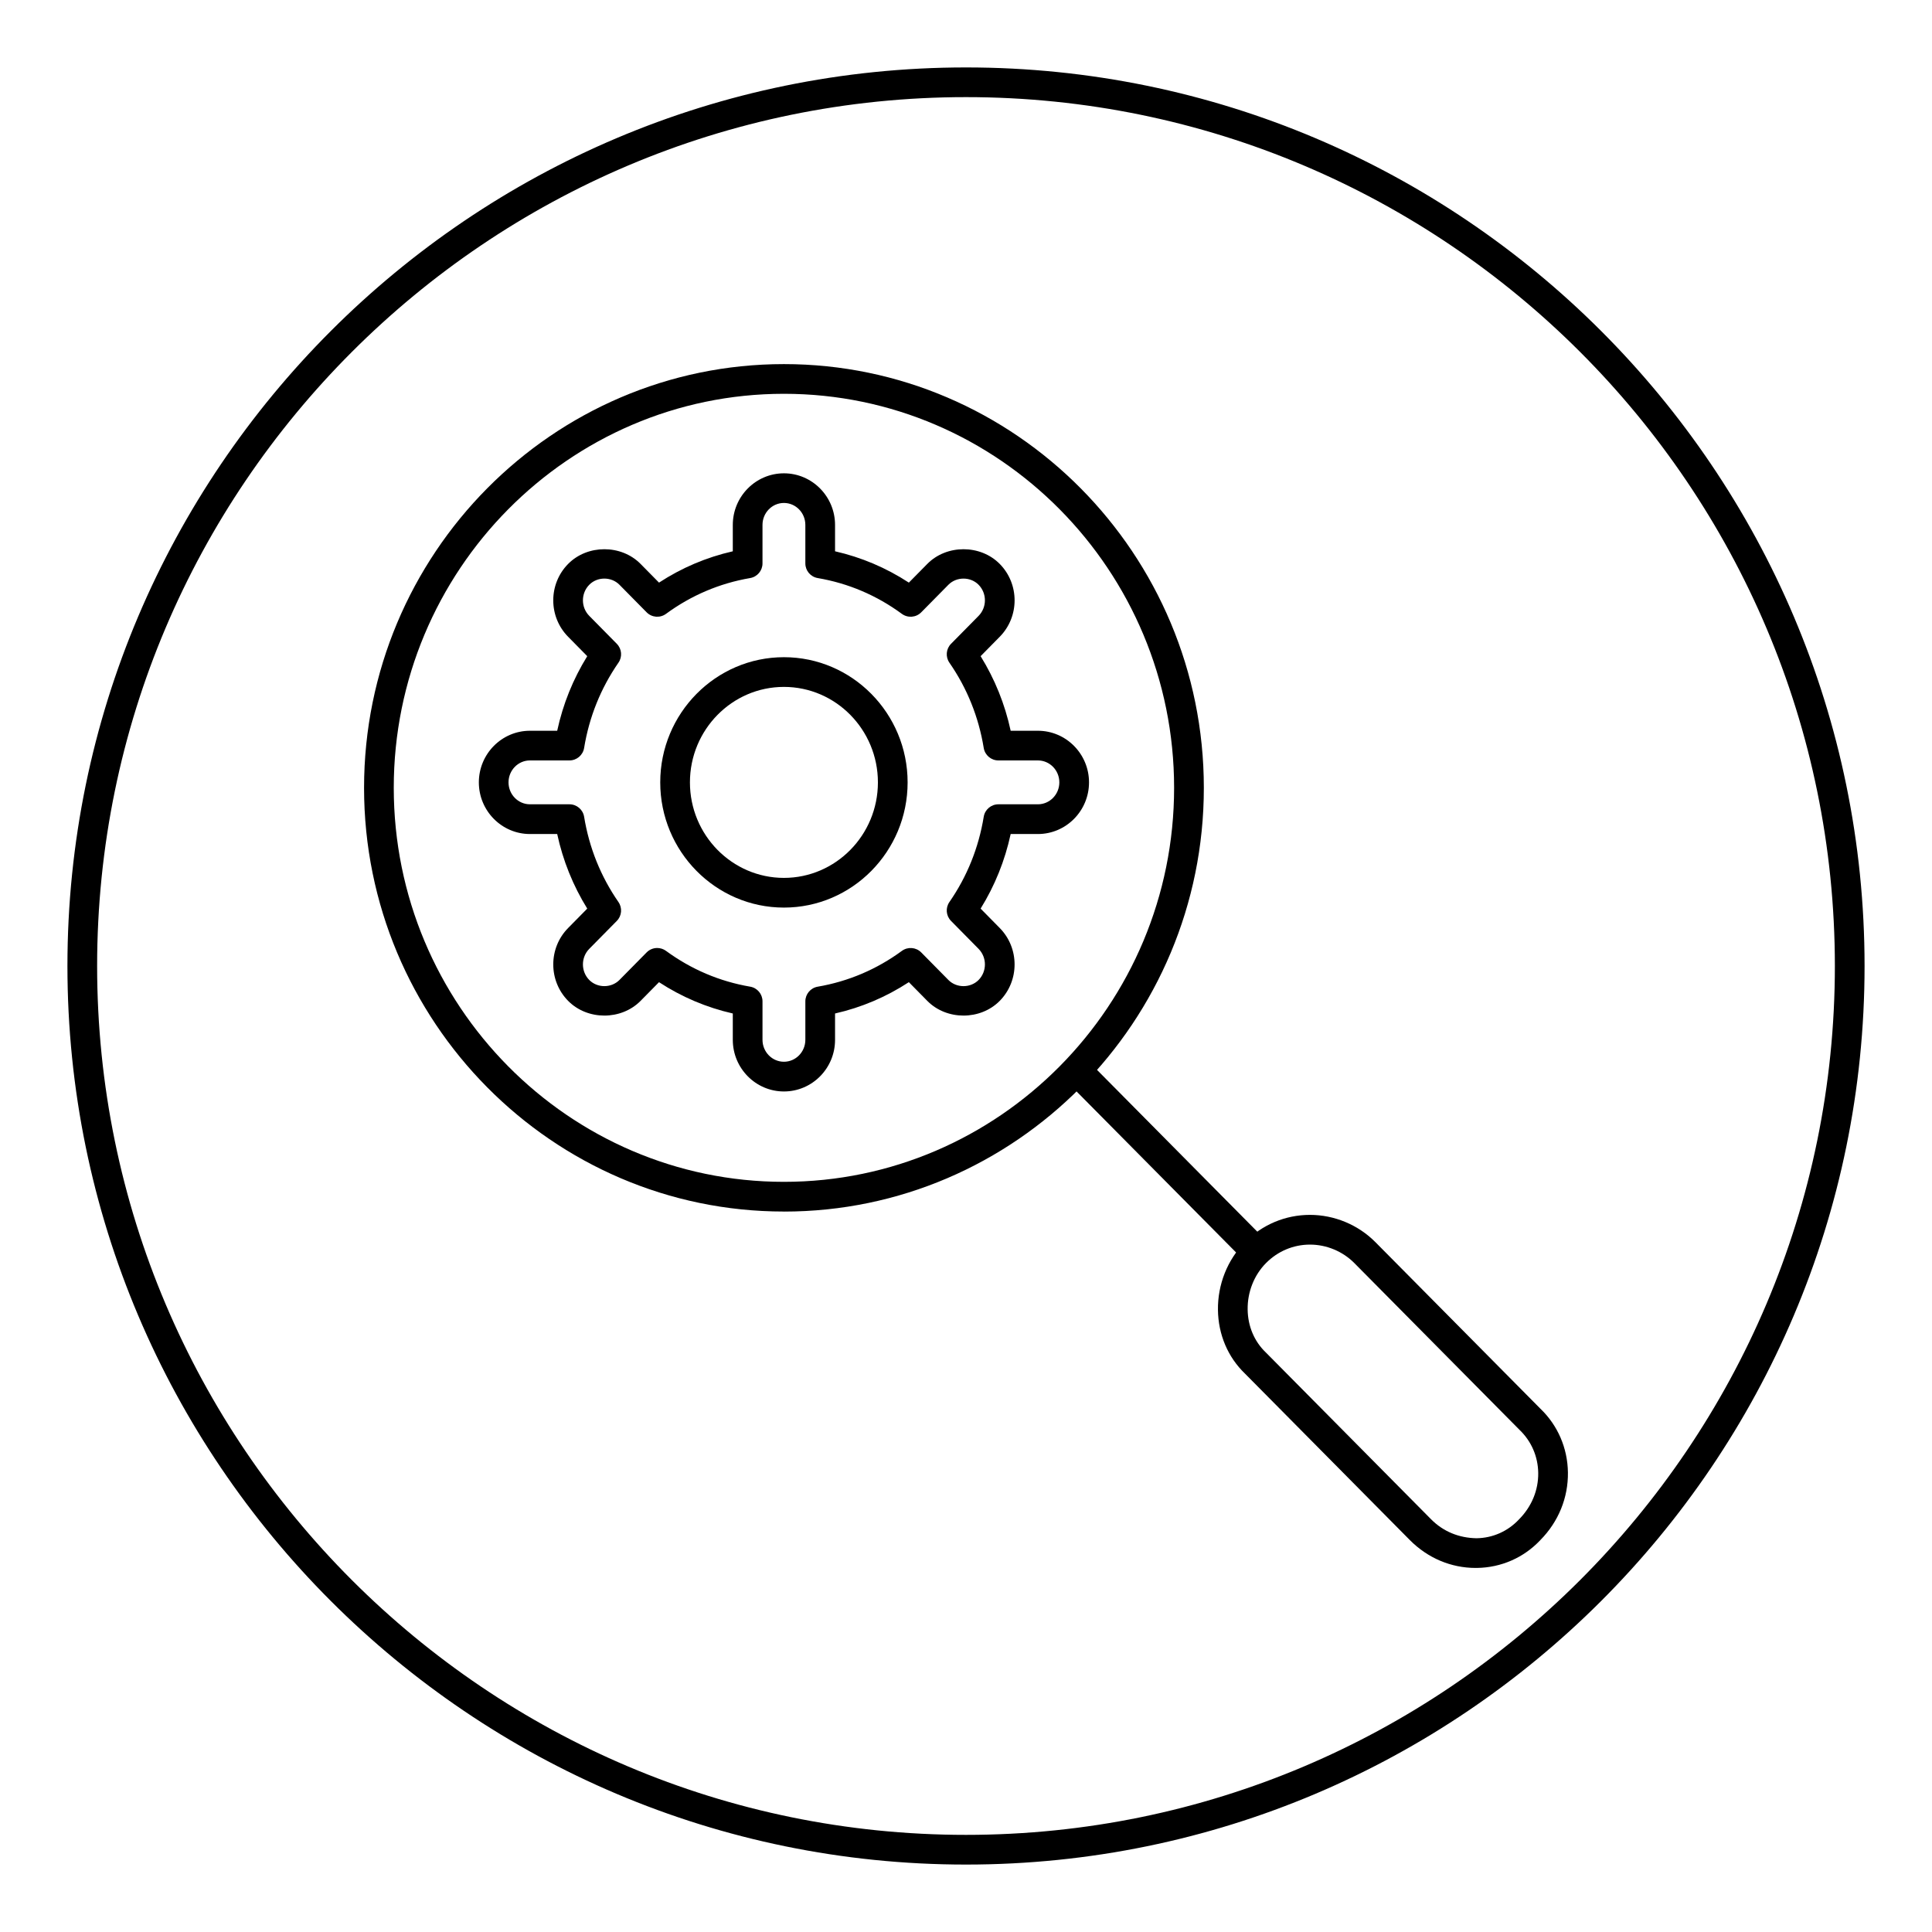
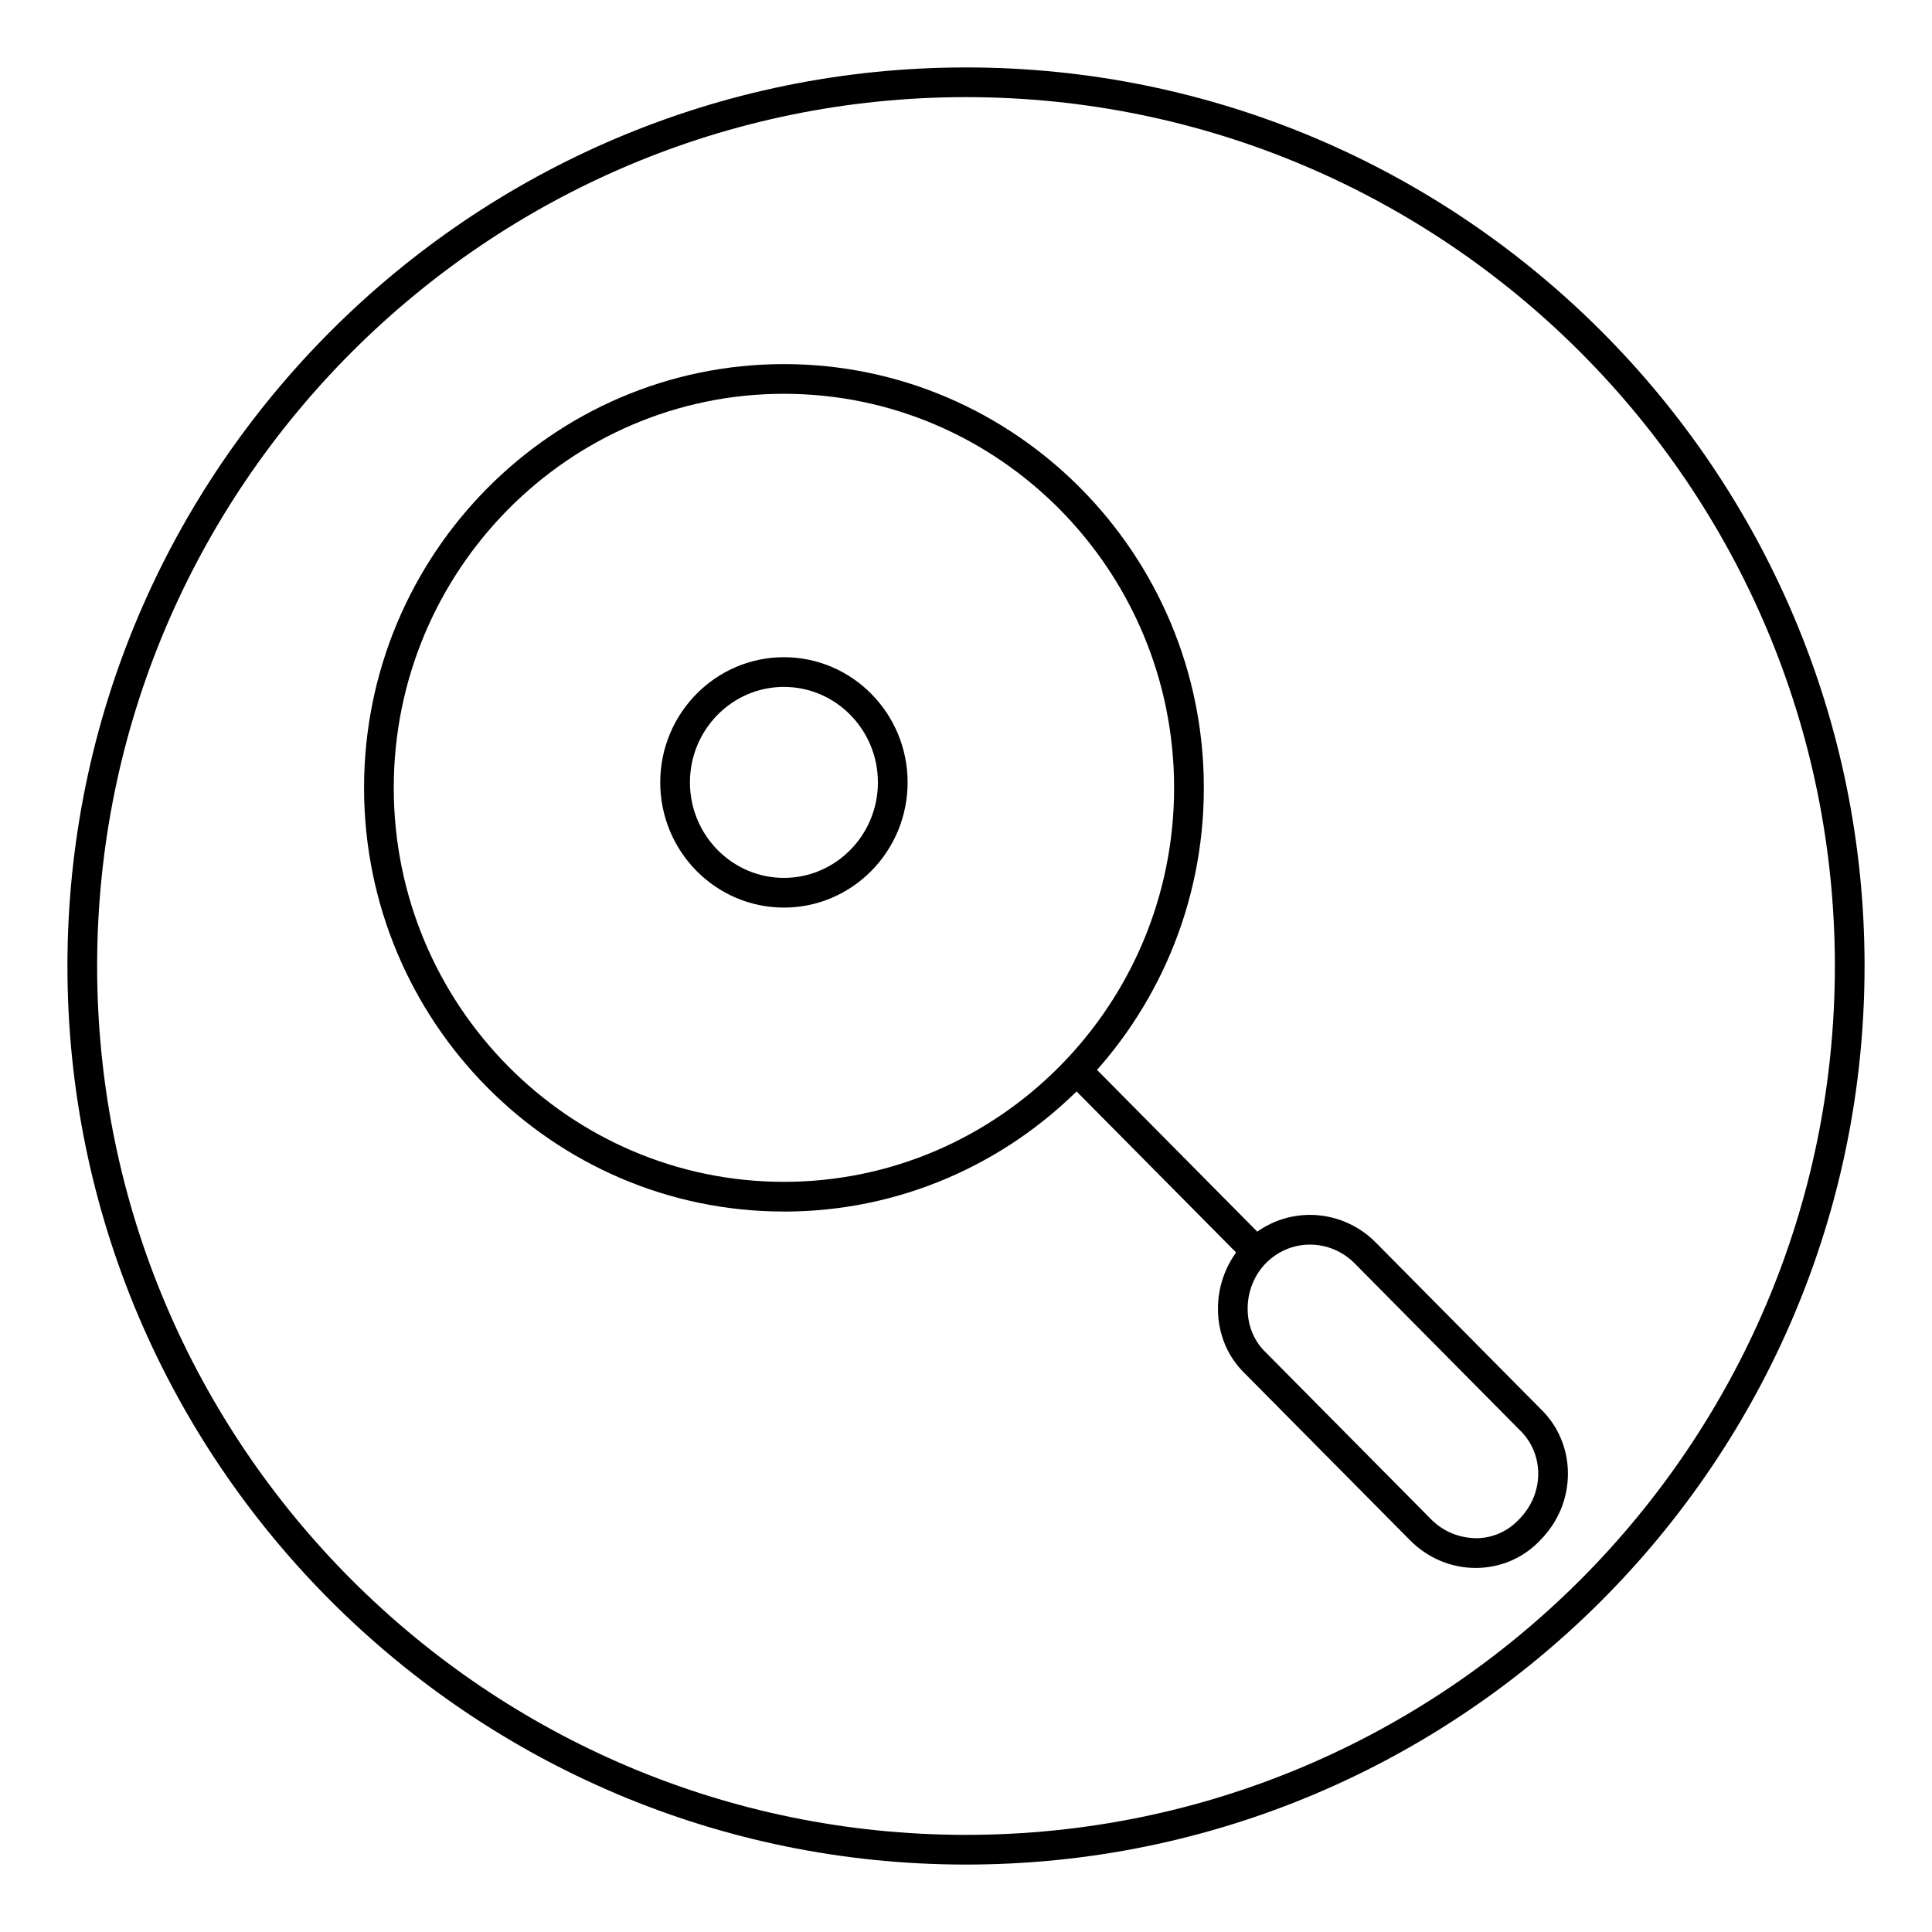
<svg xmlns="http://www.w3.org/2000/svg" fill="#000000" width="800px" height="800px" version="1.1" viewBox="144 144 512 512">
  <g>
    <path d="m400 638.13c-131.3 0-238.13-106.83-238.13-238.13 0-131.3 106.82-238.13 238.13-238.13 131.3 0 238.13 106.83 238.13 238.13s-106.83 238.13-238.13 238.13zm0-468.39c-126.96 0-230.26 103.29-230.26 230.26s103.29 230.26 230.26 230.26 230.26-103.29 230.26-230.26c-0.004-126.96-103.3-230.26-230.26-230.26z" />
    <path d="m351.75 465.07c-61.359 0-111.27-50.379-111.27-112.29 0-61.918 49.922-112.29 111.27-112.29 61.355-0.004 111.28 50.367 111.28 112.29s-49.918 112.3-111.28 112.3zm0-216.71c-57.016 0-103.4 46.844-103.4 104.42 0 57.578 46.387 104.42 103.4 104.42 57.012 0 103.4-46.844 103.4-104.42 0-57.574-46.383-104.42-103.4-104.42z" />
-     <path d="m429.53 427.89 47.609 48.062" />
    <path d="m426.73 430.65 5.594-5.539 47.609 48.059-5.594 5.539z" />
    <path d="m535.07 559.52c-6.535 0-12.719-2.617-17.453-7.391l-43.668-44.09c-4.543-4.359-7.094-10.355-7.18-16.883-0.09-6.742 2.512-13.293 7.144-17.969 4.613-4.66 10.738-7.227 17.238-7.231h0.004c6.473 0 12.793 2.637 17.344 7.231l43.711 44.125c4.598 4.394 7.219 10.426 7.305 16.914 0.086 6.695-2.508 13.051-7.301 17.906-4.363 4.652-10.363 7.301-16.816 7.387h-0.328zm-43.918-85.688c-4.383 0.004-8.52 1.738-11.648 4.898-3.156 3.184-4.934 7.676-4.863 12.32 0.059 4.418 1.758 8.441 4.789 11.34l0.074 0.074 43.711 44.125c3.289 3.324 7.445 4.981 12.078 5.062 4.293-0.059 8.289-1.832 11.25-4.988 3.379-3.41 5.164-7.766 5.102-12.332-0.062-4.356-1.82-8.406-4.953-11.402l-43.777-44.199c-3.09-3.113-7.375-4.898-11.762-4.898z" />
-     <path d="m351.75 433.25c-7.469 0-13.551-6.141-13.551-13.684v-6.981c-6.981-1.59-13.531-4.367-19.555-8.297l-4.883 4.953c-5.137 5.203-14.078 5.195-19.199 0-5.254-5.324-5.254-13.988 0-19.309l5.066-5.141c-3.769-6.09-6.441-12.711-7.965-19.766h-7.215c-7.469 0-13.547-6.141-13.547-13.684 0-7.547 6.078-13.684 13.547-13.684h7.215c1.527-7.055 4.195-13.676 7.965-19.766l-5.066-5.141c-5.258-5.324-5.258-13.984 0.004-19.309 5.117-5.191 14.078-5.191 19.195 0.004l4.883 4.953c6.019-3.93 12.57-6.711 19.555-8.301v-6.981c0-7.547 6.082-13.684 13.551-13.684s13.547 6.141 13.547 13.684v6.981c6.981 1.59 13.531 4.367 19.559 8.301l4.883-4.953c5.121-5.195 14.074-5.195 19.199 0 5.254 5.324 5.254 13.984 0 19.305l-5.066 5.141c3.769 6.09 6.441 12.715 7.965 19.766h7.211c7.469 0 13.551 6.141 13.551 13.684 0 7.547-6.082 13.684-13.551 13.684h-7.211c-1.527 7.059-4.195 13.68-7.965 19.766l5.066 5.141c5.25 5.324 5.25 13.988 0 19.309-5.137 5.203-14.078 5.195-19.199 0l-4.883-4.957c-6.023 3.934-12.574 6.715-19.559 8.301v6.981c0.004 7.547-6.07 13.684-13.547 13.684zm-33.586-38.02c0.816 0 1.629 0.246 2.328 0.758 6.688 4.898 14.188 8.098 22.309 9.488 1.891 0.324 3.269 1.961 3.269 3.879v10.207c0 3.203 2.547 5.812 5.68 5.812 3.129 0 5.676-2.606 5.676-5.812v-10.199c0-1.918 1.383-3.555 3.269-3.879 8.117-1.395 15.621-4.586 22.312-9.488 1.566-1.152 3.754-0.984 5.129 0.41l7.207 7.305c2.148 2.172 5.844 2.168 7.992-0.004 2.238-2.269 2.238-5.981-0.004-8.254l-7.297-7.398c-1.332-1.348-1.512-3.453-0.434-5.004 4.691-6.773 7.754-14.375 9.098-22.602 0.312-1.902 1.957-3.301 3.887-3.301h10.469c3.133 0 5.68-2.606 5.68-5.812 0-3.207-2.547-5.812-5.68-5.812h-10.469c-1.93 0-3.574-1.398-3.887-3.301-1.344-8.223-4.402-15.828-9.098-22.602-1.074-1.559-0.898-3.66 0.434-5.004l7.297-7.398c2.242-2.273 2.242-5.981 0-8.254-2.144-2.176-5.844-2.168-7.988 0l-7.207 7.305c-1.375 1.395-3.555 1.562-5.133 0.41-6.688-4.91-14.191-8.102-22.309-9.488-1.891-0.324-3.269-1.961-3.269-3.879v-10.211c0-3.203-2.547-5.812-5.676-5.812-3.133 0-5.68 2.606-5.68 5.812v10.211c0 1.918-1.383 3.555-3.269 3.879-8.121 1.395-15.621 4.586-22.305 9.488-1.578 1.152-3.754 0.984-5.133-0.41l-7.207-7.305c-2.144-2.172-5.844-2.18-7.988 0-2.246 2.273-2.246 5.981-0.004 8.25l7.297 7.402c1.332 1.348 1.512 3.449 0.434 5.004-4.688 6.777-7.754 14.379-9.098 22.602-0.312 1.902-1.957 3.301-3.887 3.301h-10.469c-3.129 0-5.676 2.606-5.676 5.812 0 3.207 2.547 5.812 5.676 5.812h10.469c1.93 0 3.574 1.398 3.887 3.301 1.348 8.227 4.406 15.828 9.098 22.602 1.074 1.559 0.898 3.656-0.434 5.004l-7.297 7.398c-2.242 2.273-2.242 5.984 0 8.258 2.148 2.172 5.844 2.168 7.992-0.004l7.203-7.301c0.766-0.777 1.781-1.176 2.805-1.176z" />
    <path d="m351.75 384.52c-18.078 0-32.781-14.883-32.781-33.18 0-18.289 14.703-33.176 32.781-33.176 18.074 0 32.777 14.883 32.777 33.176 0.004 18.297-14.703 33.18-32.777 33.18zm0-58.484c-13.738 0-24.91 11.352-24.91 25.305s11.176 25.309 24.91 25.309 24.906-11.355 24.906-25.309-11.172-25.305-24.906-25.305z" />
  </g>
</svg>